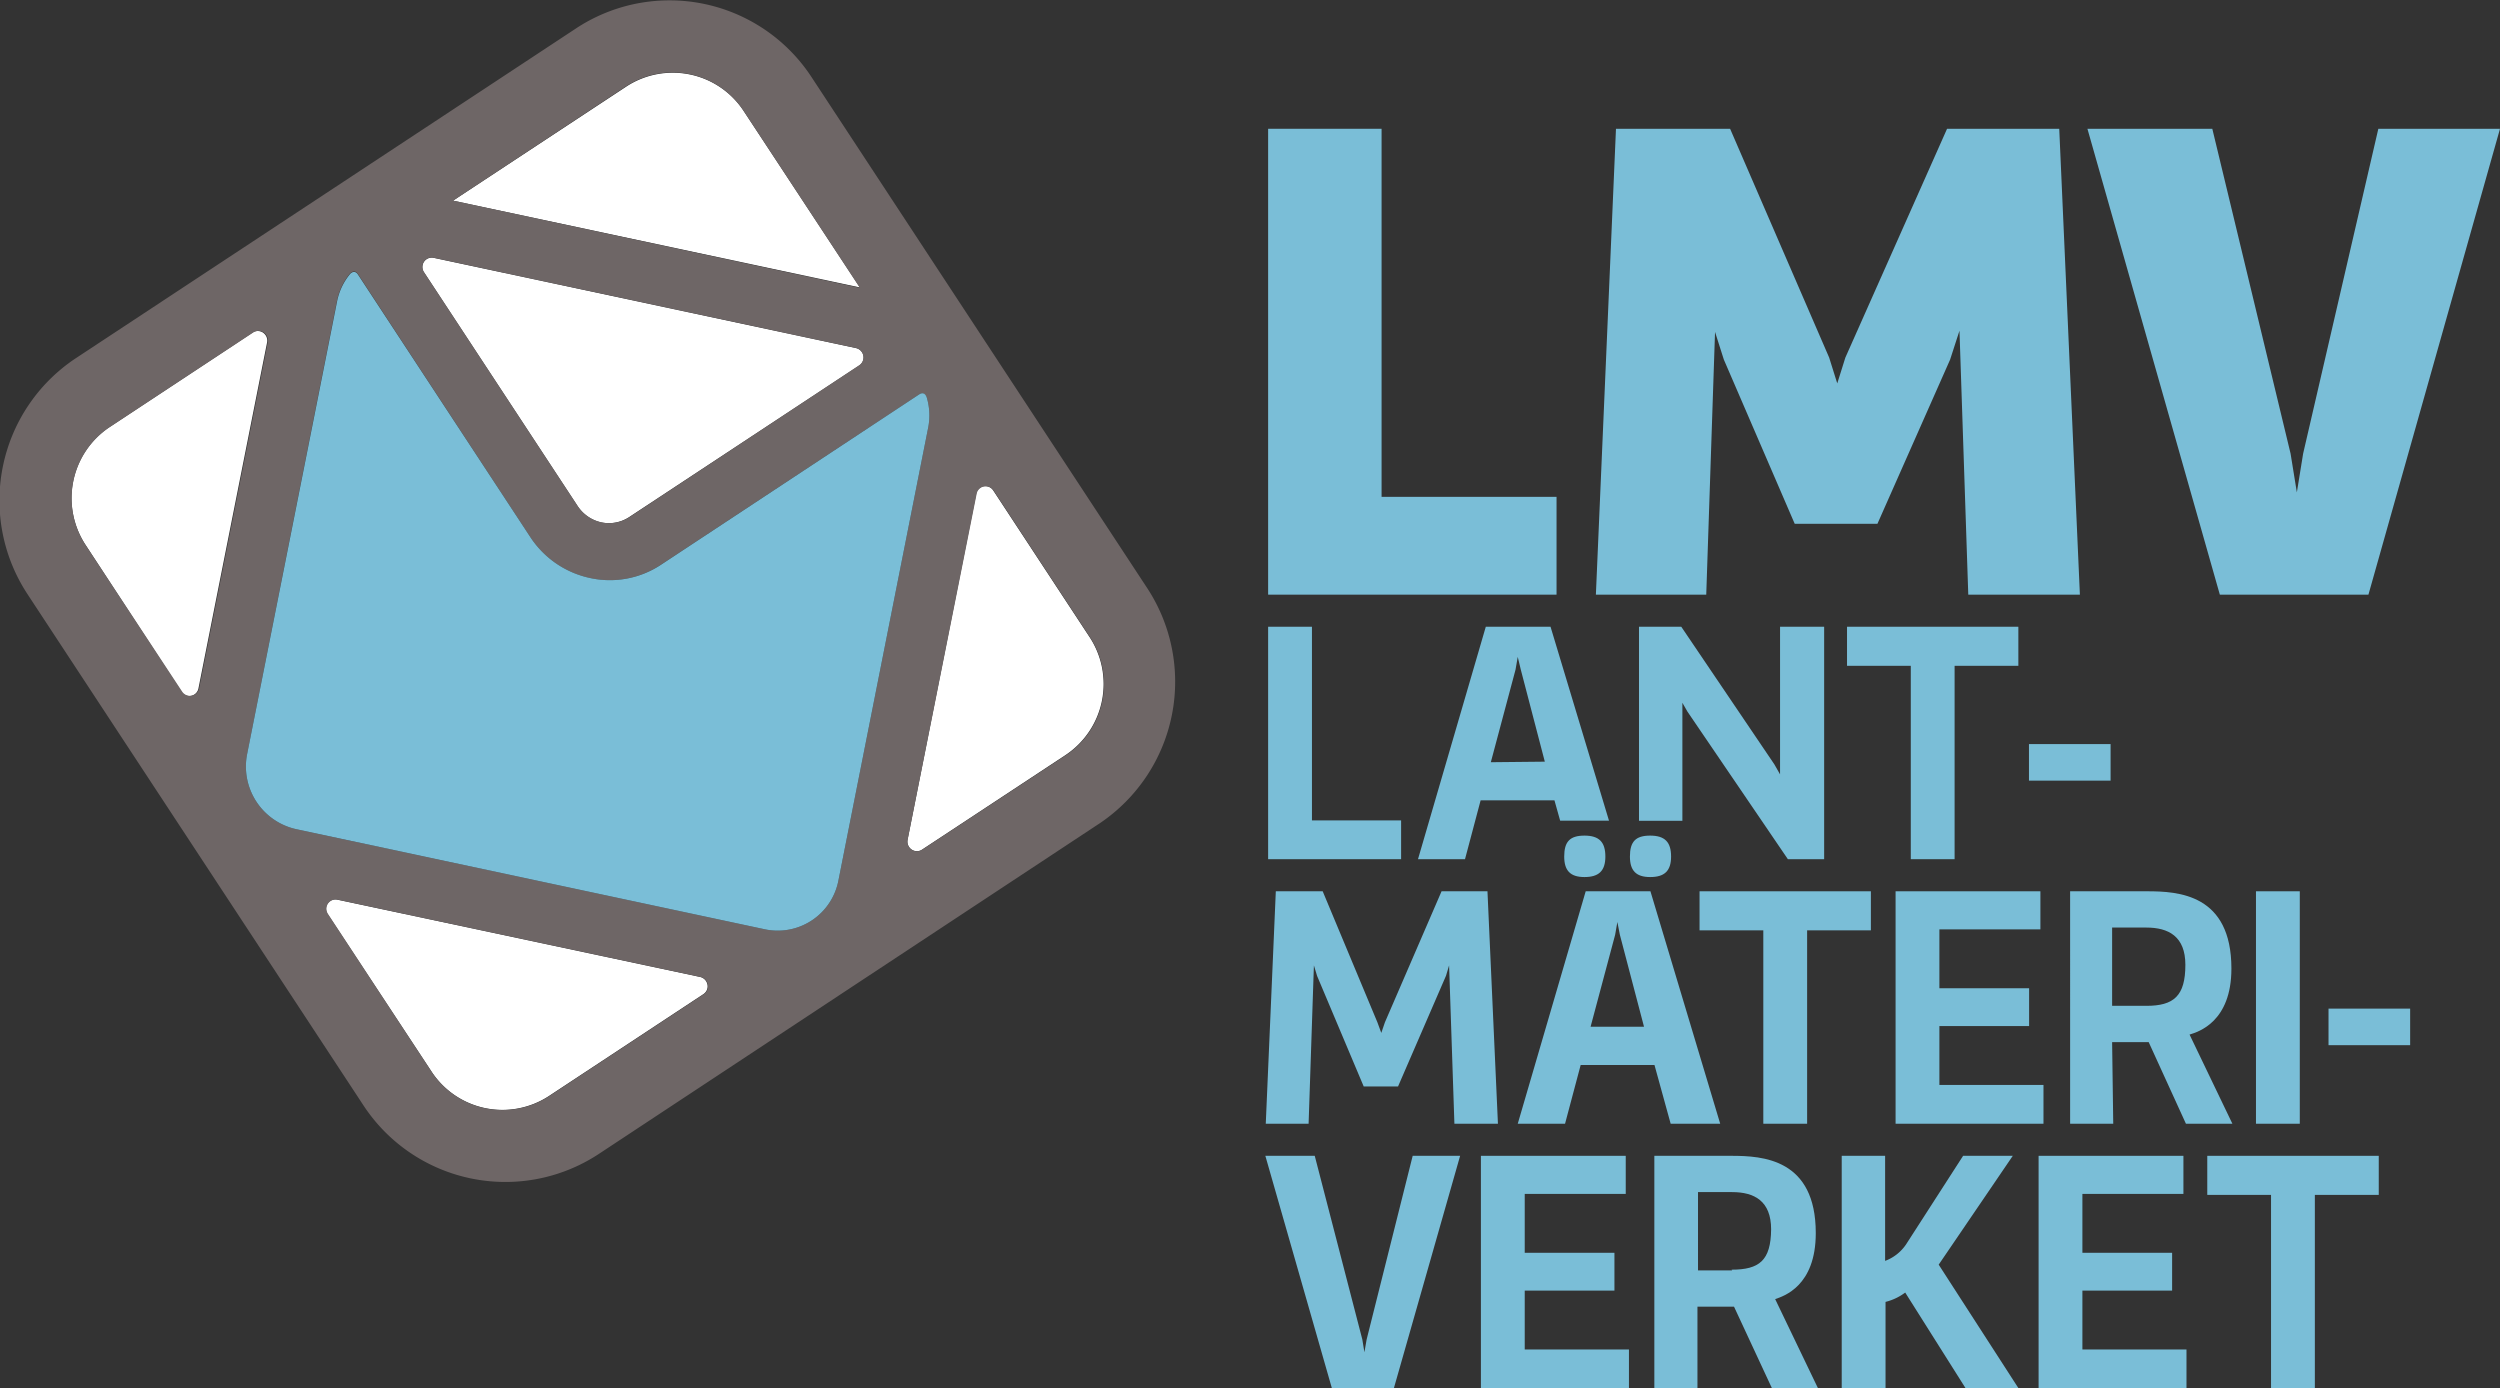
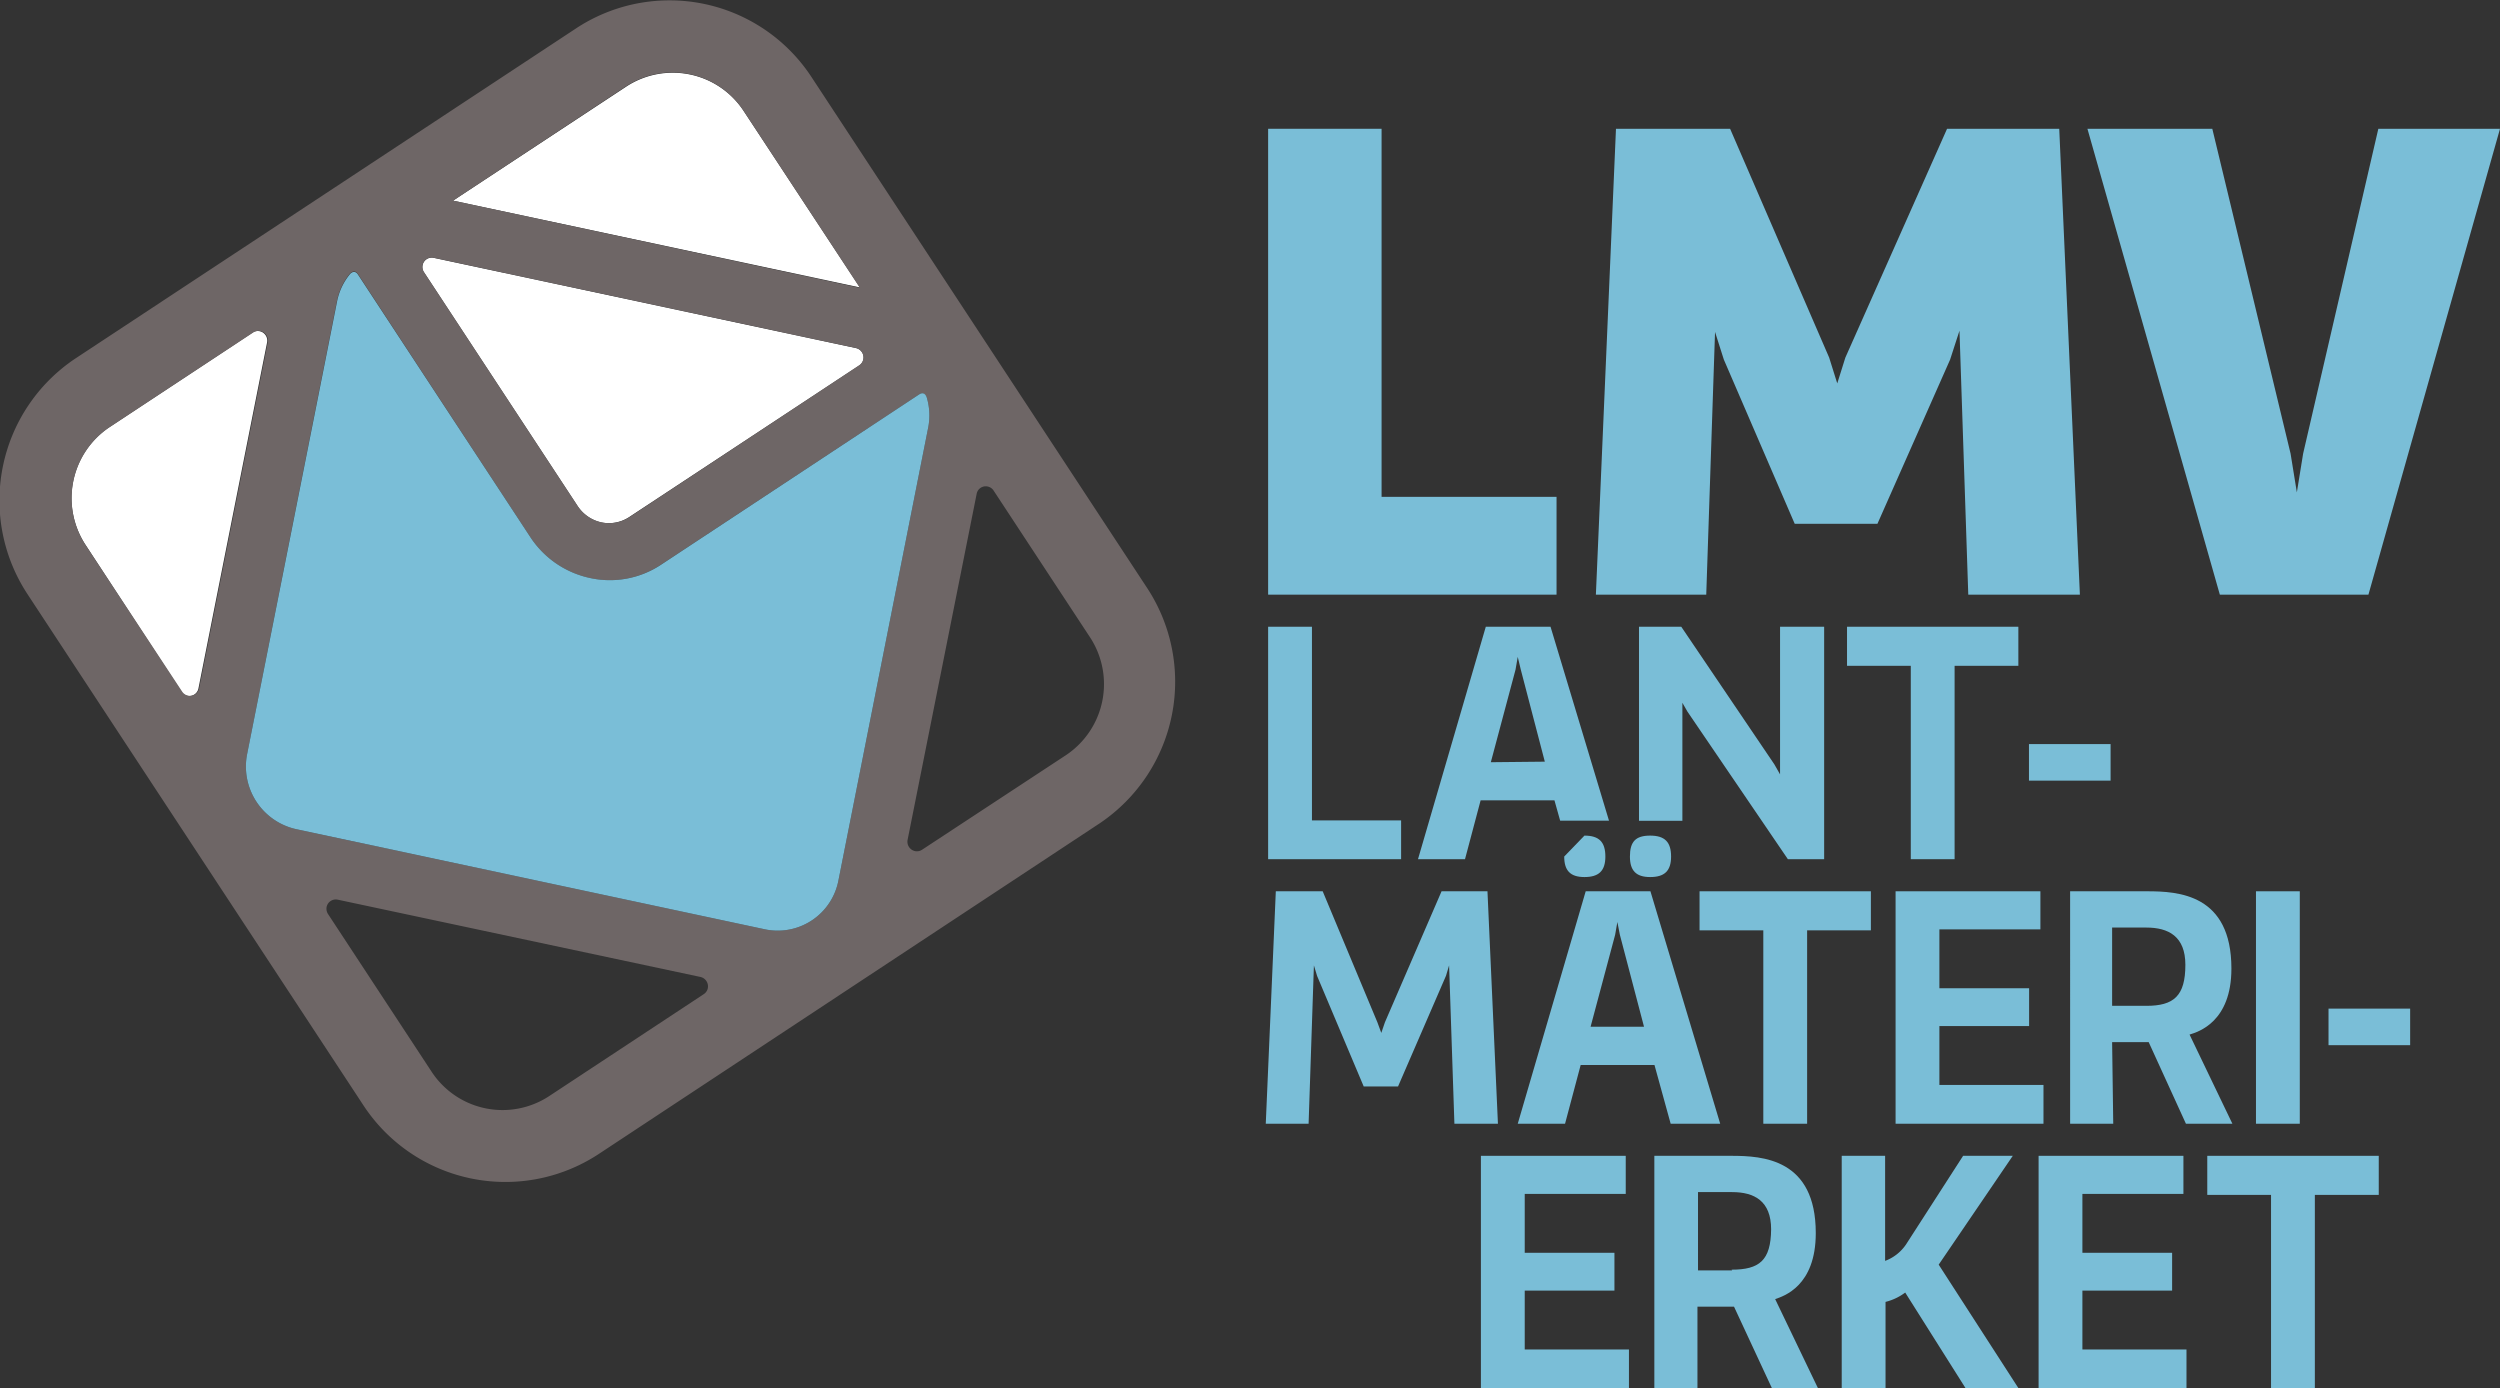
<svg xmlns="http://www.w3.org/2000/svg" viewBox="0 0 179.18 99.5">
  <rect x="0" y="0" width="179.18" height="99.5" fill="#333333" stroke="none" />
  <defs>
    <style>.cls-1{fill:#fff;}.cls-2{fill:#6e6666;}.cls-3{fill:#7abed7;}</style>
  </defs>
-   <path class="cls-1" d="M50.4,71.26a.67.67,0,0,0,.3-.43.69.69,0,0,0-.53-.81l-26-5.54a.67.67,0,0,0-.79.52.69.69,0,0,0,.1.51L30.9,76.76a6.08,6.08,0,0,0,8.43,1.8Z" />
  <path class="cls-1" d="M32.47,14.38,61.63,20.6,53.33,8a6.08,6.08,0,0,0-8.43-1.8Z" />
  <path class="cls-1" d="M43.09,37.44a2.66,2.66,0,0,0,2-.38L61.59,26.19a.67.67,0,0,0,.29-.43.69.69,0,0,0-.53-.81L31.08,18.48a.67.67,0,0,0-.79.53.68.68,0,0,0,.1.51l11,16.74A2.74,2.74,0,0,0,43.09,37.44Z" />
  <path class="cls-1" d="M6.16,39.1,13,49.57a.68.68,0,0,0,.43.3.67.67,0,0,0,.79-.52l4.92-24.8a.69.69,0,0,0-.53-.81.66.66,0,0,0-.51.1l-10.3,6.8A6.12,6.12,0,0,0,6.16,39.1Z" />
-   <path class="cls-1" d="M78.07,45.63,71.19,35.16a.67.67,0,0,0-.43-.3.66.66,0,0,0-.79.52L65.05,60.18a.69.69,0,0,0,.53.81.66.66,0,0,0,.51-.1l10.3-6.79A6.12,6.12,0,0,0,78.07,45.63Z" />
  <path class="cls-2" d="M82.19,42.1,58.2,5.58A12.17,12.17,0,0,0,41.34,2L5.41,25.69A12.23,12.23,0,0,0,2,42.63L26,79.15a12.17,12.17,0,0,0,16.85,3.6L78.83,59A12.23,12.23,0,0,0,82.19,42.1ZM30.9,76.76,23.51,65.51a.69.69,0,0,1-.1-.51.67.67,0,0,1,.79-.52l26,5.54a.69.69,0,0,1,.53.81.67.67,0,0,1-.3.43l-11.07,7.3A6.08,6.08,0,0,1,30.9,76.76ZM53.33,8l8.3,12.63L32.47,14.38,44.9,6.17A6.08,6.08,0,0,1,53.33,8ZM38,38.48a6.82,6.82,0,0,0,4.29,2.95,6.63,6.63,0,0,0,5.07-.95L65.89,28.26c.26-.16.44,0,.53.22a4.54,4.54,0,0,1,.1,2.19L60.09,63.11A4.43,4.43,0,0,1,54.8,66.6L21.24,59.43a4.6,4.6,0,0,1-3.53-5.37l6.43-32.44a4.45,4.45,0,0,1,.93-2c.17-.18.39-.25.57,0ZM30.28,19a.67.67,0,0,1,.79-.53l30.27,6.47a.69.69,0,0,1,.53.81.67.67,0,0,1-.29.43L45.12,37.06a2.66,2.66,0,0,1-2,.38,2.74,2.74,0,0,1-1.72-1.18l-11-16.74A.68.68,0,0,1,30.28,19ZM18.15,23.83a.66.66,0,0,1,.51-.1.69.69,0,0,1,.53.81l-4.92,24.8a.67.67,0,0,1-.79.52.68.68,0,0,1-.43-.3L6.16,39.1a6.12,6.12,0,0,1,1.68-8.47ZM66.09,60.9a.66.66,0,0,1-.51.1.69.69,0,0,1-.53-.81L70,35.39a.66.66,0,0,1,.79-.52.67.67,0,0,1,.43.3l6.88,10.47a6.12,6.12,0,0,1-1.68,8.47Z" />
  <path class="cls-3" d="M25.08,19.65a4.45,4.45,0,0,0-.93,2L17.71,54.06a4.6,4.6,0,0,0,3.53,5.37L54.8,66.6a4.43,4.43,0,0,0,5.29-3.49l6.43-32.44a4.54,4.54,0,0,0-.1-2.19c-.08-.24-.26-.39-.53-.22L47.37,40.48a6.63,6.63,0,0,1-5.07.95A6.82,6.82,0,0,1,38,38.48L25.65,19.67C25.47,19.4,25.24,19.47,25.08,19.65Z" />
  <polygon class="cls-3" points="100.42 58.8 94.03 58.8 94.03 44.92 90.89 44.92 90.89 61.58 100.42 61.58 100.42 58.8" />
  <polygon class="cls-3" points="136.95 61.58 140.09 61.58 140.09 47.72 144.66 47.72 144.66 44.92 132.38 44.92 132.38 47.72 136.95 47.72 136.95 61.58" />
  <rect class="cls-3" x="145.42" y="53.33" width="5.85" height="2.62" />
  <polygon class="cls-3" points="120.58 50.37 120.94 51 128.14 61.58 130.74 61.58 130.74 44.92 127.58 44.92 127.58 55.5 127.17 54.78 120.5 44.92 117.47 44.92 117.47 58.83 120.58 58.83 120.58 50.37" />
  <path class="cls-3" d="M111.13,44.92h-4.64l-4.86,16.66H105l1.12-4.22h5.29l.41,1.46h3.5Zm-4.28,9.71L108.62,48l.16-.92L109,48l1.72,6.59Z" />
  <polygon class="cls-3" points="111.56 35.61 99.02 35.61 99.02 9.23 90.89 9.23 90.89 42.62 111.56 42.62 111.56 35.61" />
  <polygon class="cls-3" points="122.92 23.79 123.55 25.77 128.63 37.54 134.56 37.54 139.77 25.77 140.44 23.7 141.07 42.62 149.07 42.62 147.59 9.23 139.55 9.23 132.26 25.63 131.68 27.48 131.1 25.63 124 9.23 115.82 9.23 114.38 42.62 122.29 42.62 122.92 23.79" />
  <polygon class="cls-3" points="169.75 42.62 179.18 9.23 170.46 9.23 165.07 32.51 164.62 35.29 164.17 32.51 158.56 9.23 149.61 9.23 159.1 42.62 169.75 42.62" />
  <path class="cls-3" d="M116.82,61.39c0,1,.43,1.47,1.45,1.47s1.5-.43,1.5-1.47-.45-1.5-1.5-1.5S116.82,60.33,116.82,61.39Z" />
-   <path class="cls-3" d="M112.11,61.39c0,1,.43,1.47,1.45,1.47s1.5-.43,1.5-1.47-.45-1.5-1.5-1.5S112.11,60.33,112.11,61.39Z" />
+   <path class="cls-3" d="M112.11,61.39c0,1,.43,1.47,1.45,1.47s1.5-.43,1.5-1.47-.45-1.5-1.5-1.5Z" />
  <polygon class="cls-3" points="94.17 69.19 94.4 69.95 97.74 77.87 100.2 77.87 103.64 69.93 103.86 69.19 104.24 80.54 107.36 80.54 106.61 63.88 103.32 63.88 99.26 73.27 99 74.03 98.72 73.27 94.8 63.88 91.44 63.88 90.72 80.54 93.79 80.54 94.17 69.19" />
  <path class="cls-3" d="M123.29,80.54l-5-16.66h-4.64l-4.87,16.66h3.39l1.12-4.21h5.29l1.16,4.21ZM114,73.59,115.76,67l.16-.92.18.92,1.73,6.59Z" />
  <polygon class="cls-3" points="129.52 80.54 129.52 66.68 134.09 66.68 134.09 63.88 121.81 63.88 121.81 66.68 126.38 66.68 126.38 80.54 129.52 80.54" />
  <polygon class="cls-3" points="146.46 77.76 139 77.76 139 73.54 145.43 73.54 145.43 70.83 139 70.83 139 66.61 146.24 66.61 146.24 63.88 135.86 63.88 135.86 80.54 146.46 80.54 146.46 77.76" />
  <path class="cls-3" d="M151.38,74.69H154l2.67,5.85H160l-3.07-6.39c.65-.2,3-.92,3-4.73,0-5.34-3.81-5.54-6.05-5.54h-5.51V80.54h3.09Zm0-8.21h2.45c1.59,0,2.8.63,2.8,2.67,0,2.24-.83,2.94-2.8,2.94h-2.45Z" />
  <rect class="cls-3" x="161.69" y="63.88" width="3.14" height="16.66" />
  <rect class="cls-3" x="166.89" y="72.29" width="5.85" height="2.62" />
-   <polygon class="cls-3" points="97.95 96 97.79 96.92 97.64 96 94.23 82.84 90.69 82.84 95.46 99.5 99.9 99.5 104.65 82.84 101.25 82.84 97.95 96" />
  <polygon class="cls-3" points="109.28 92.5 115.71 92.5 115.71 89.79 109.28 89.79 109.28 85.57 116.52 85.57 116.52 82.84 106.14 82.84 106.14 99.5 116.75 99.5 116.75 96.72 109.28 96.72 109.28 92.5" />
  <path class="cls-3" d="M130.14,88.38c0-5.33-3.81-5.54-6.05-5.54h-5.52V99.5h3.09V93.65h2.62L127,99.5h3.3l-3.07-6.39C127.83,92.9,130.14,92.19,130.14,88.38Zm-6,2.67h-2.44V85.44h2.44c1.59,0,2.8.63,2.8,2.67C126.92,90.35,126.09,91,124.11,91Z" />
  <path class="cls-3" d="M144.26,82.84H140.7l-4,6.21a3.13,3.13,0,0,1-1.59,1.32V82.84H132V99.5h3.14V93.31a3.93,3.93,0,0,0,1.41-.67l4.33,6.86h3.79l-5.72-8.86Z" />
  <polygon class="cls-3" points="149.25 92.5 155.68 92.5 155.68 89.79 149.25 89.79 149.25 85.57 156.49 85.57 156.49 82.84 146.11 82.84 146.11 99.5 156.71 99.5 156.71 96.72 149.25 96.72 149.25 92.5" />
  <polygon class="cls-3" points="158.2 85.64 162.77 85.64 162.77 99.5 165.91 99.5 165.91 85.64 170.49 85.64 170.49 82.84 158.2 82.84 158.2 85.64" />
</svg>